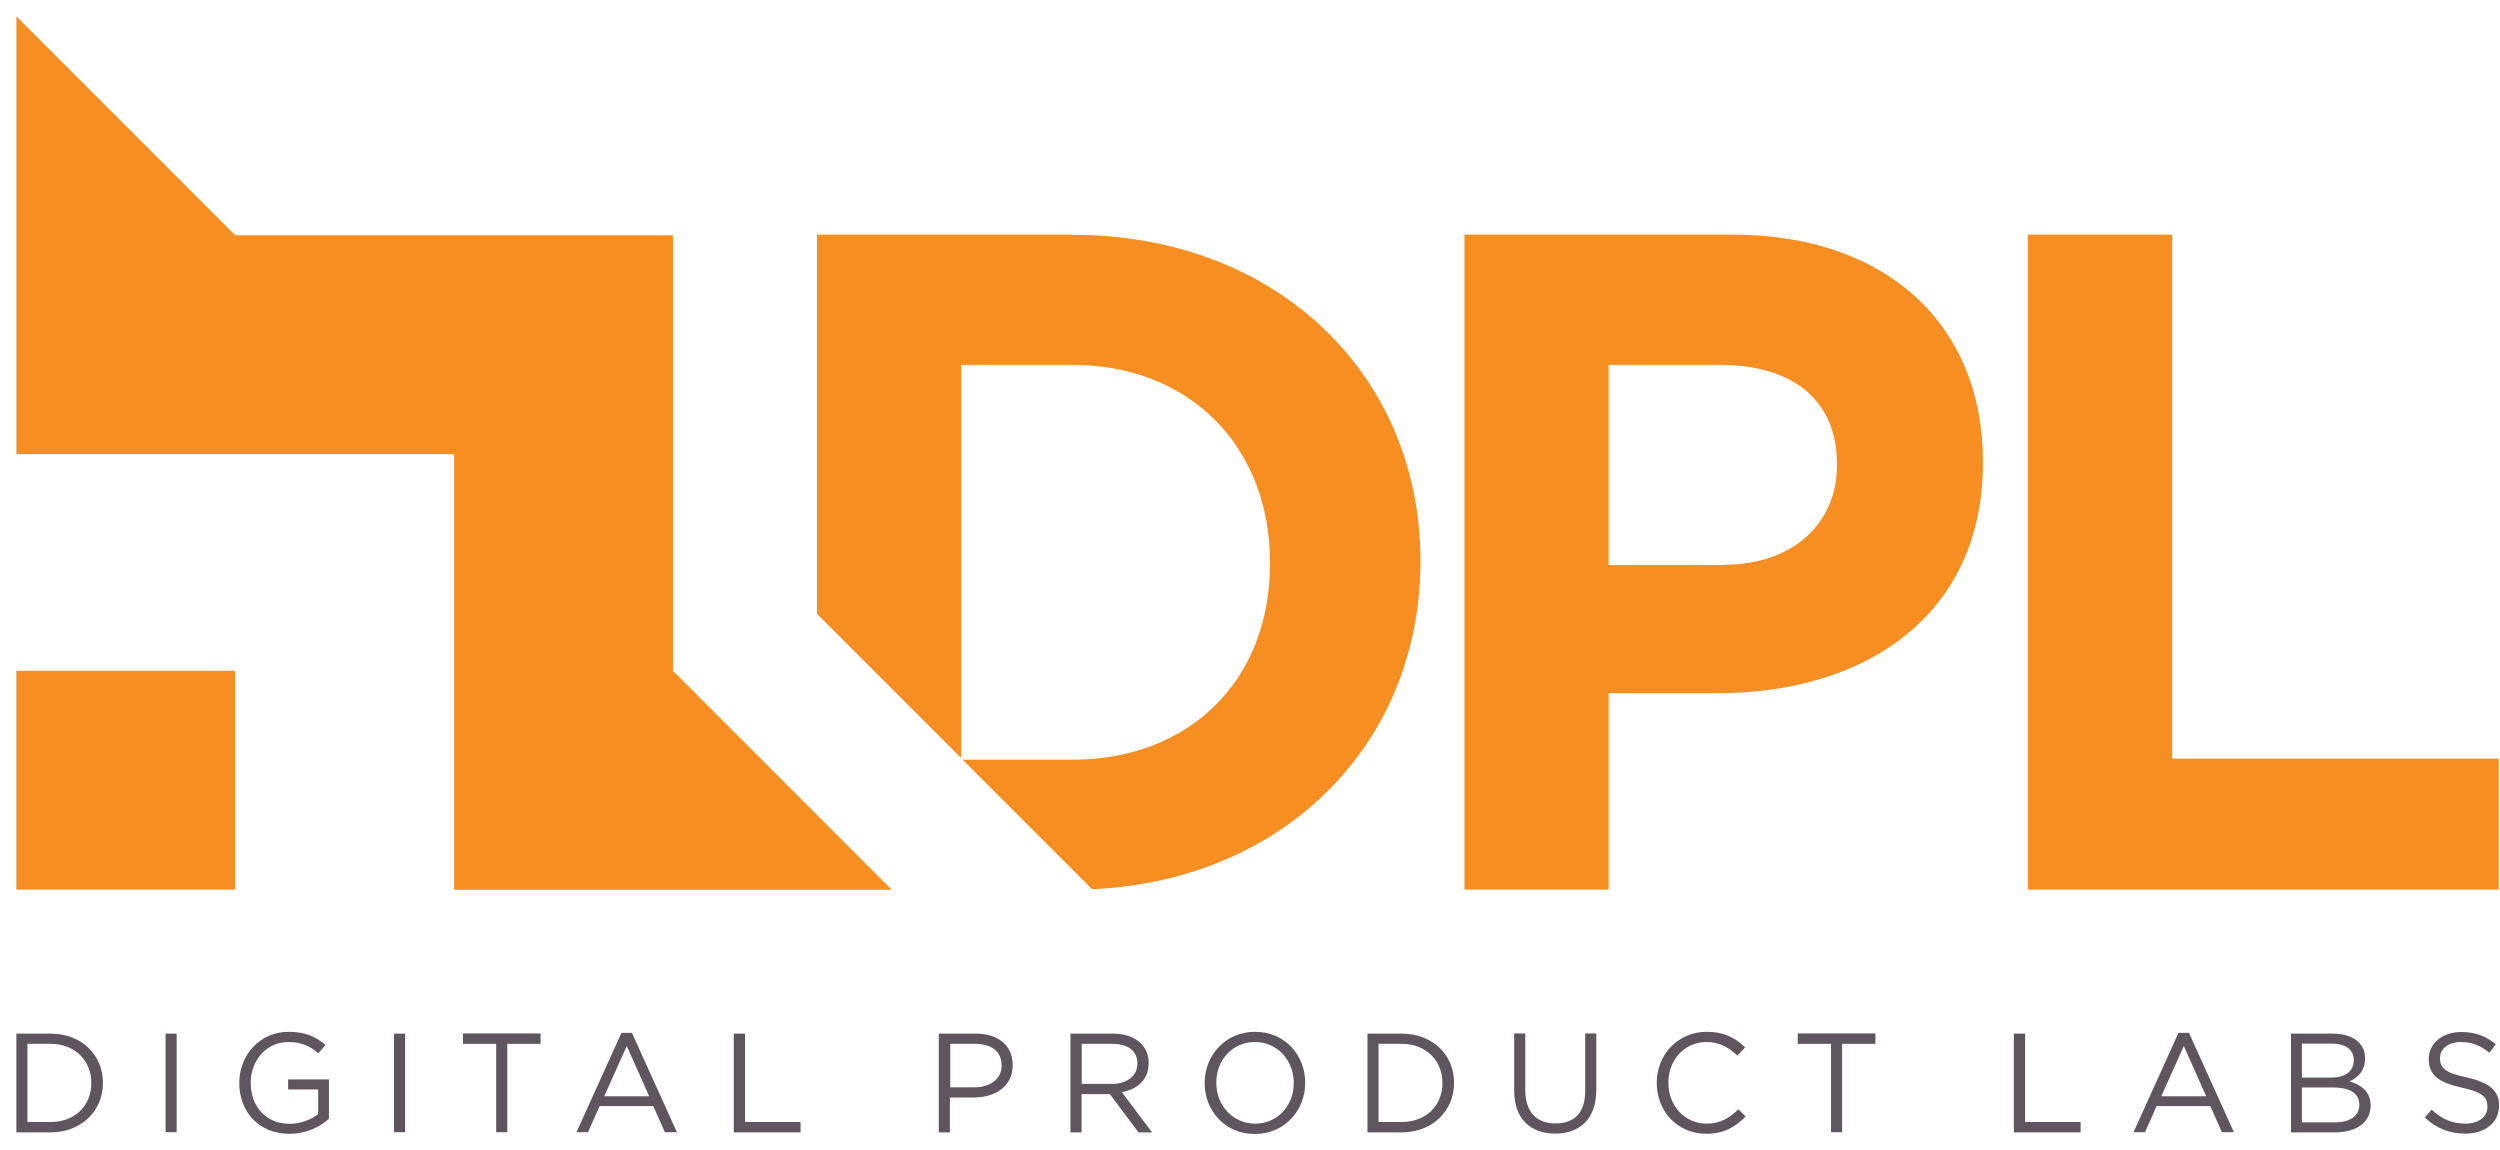
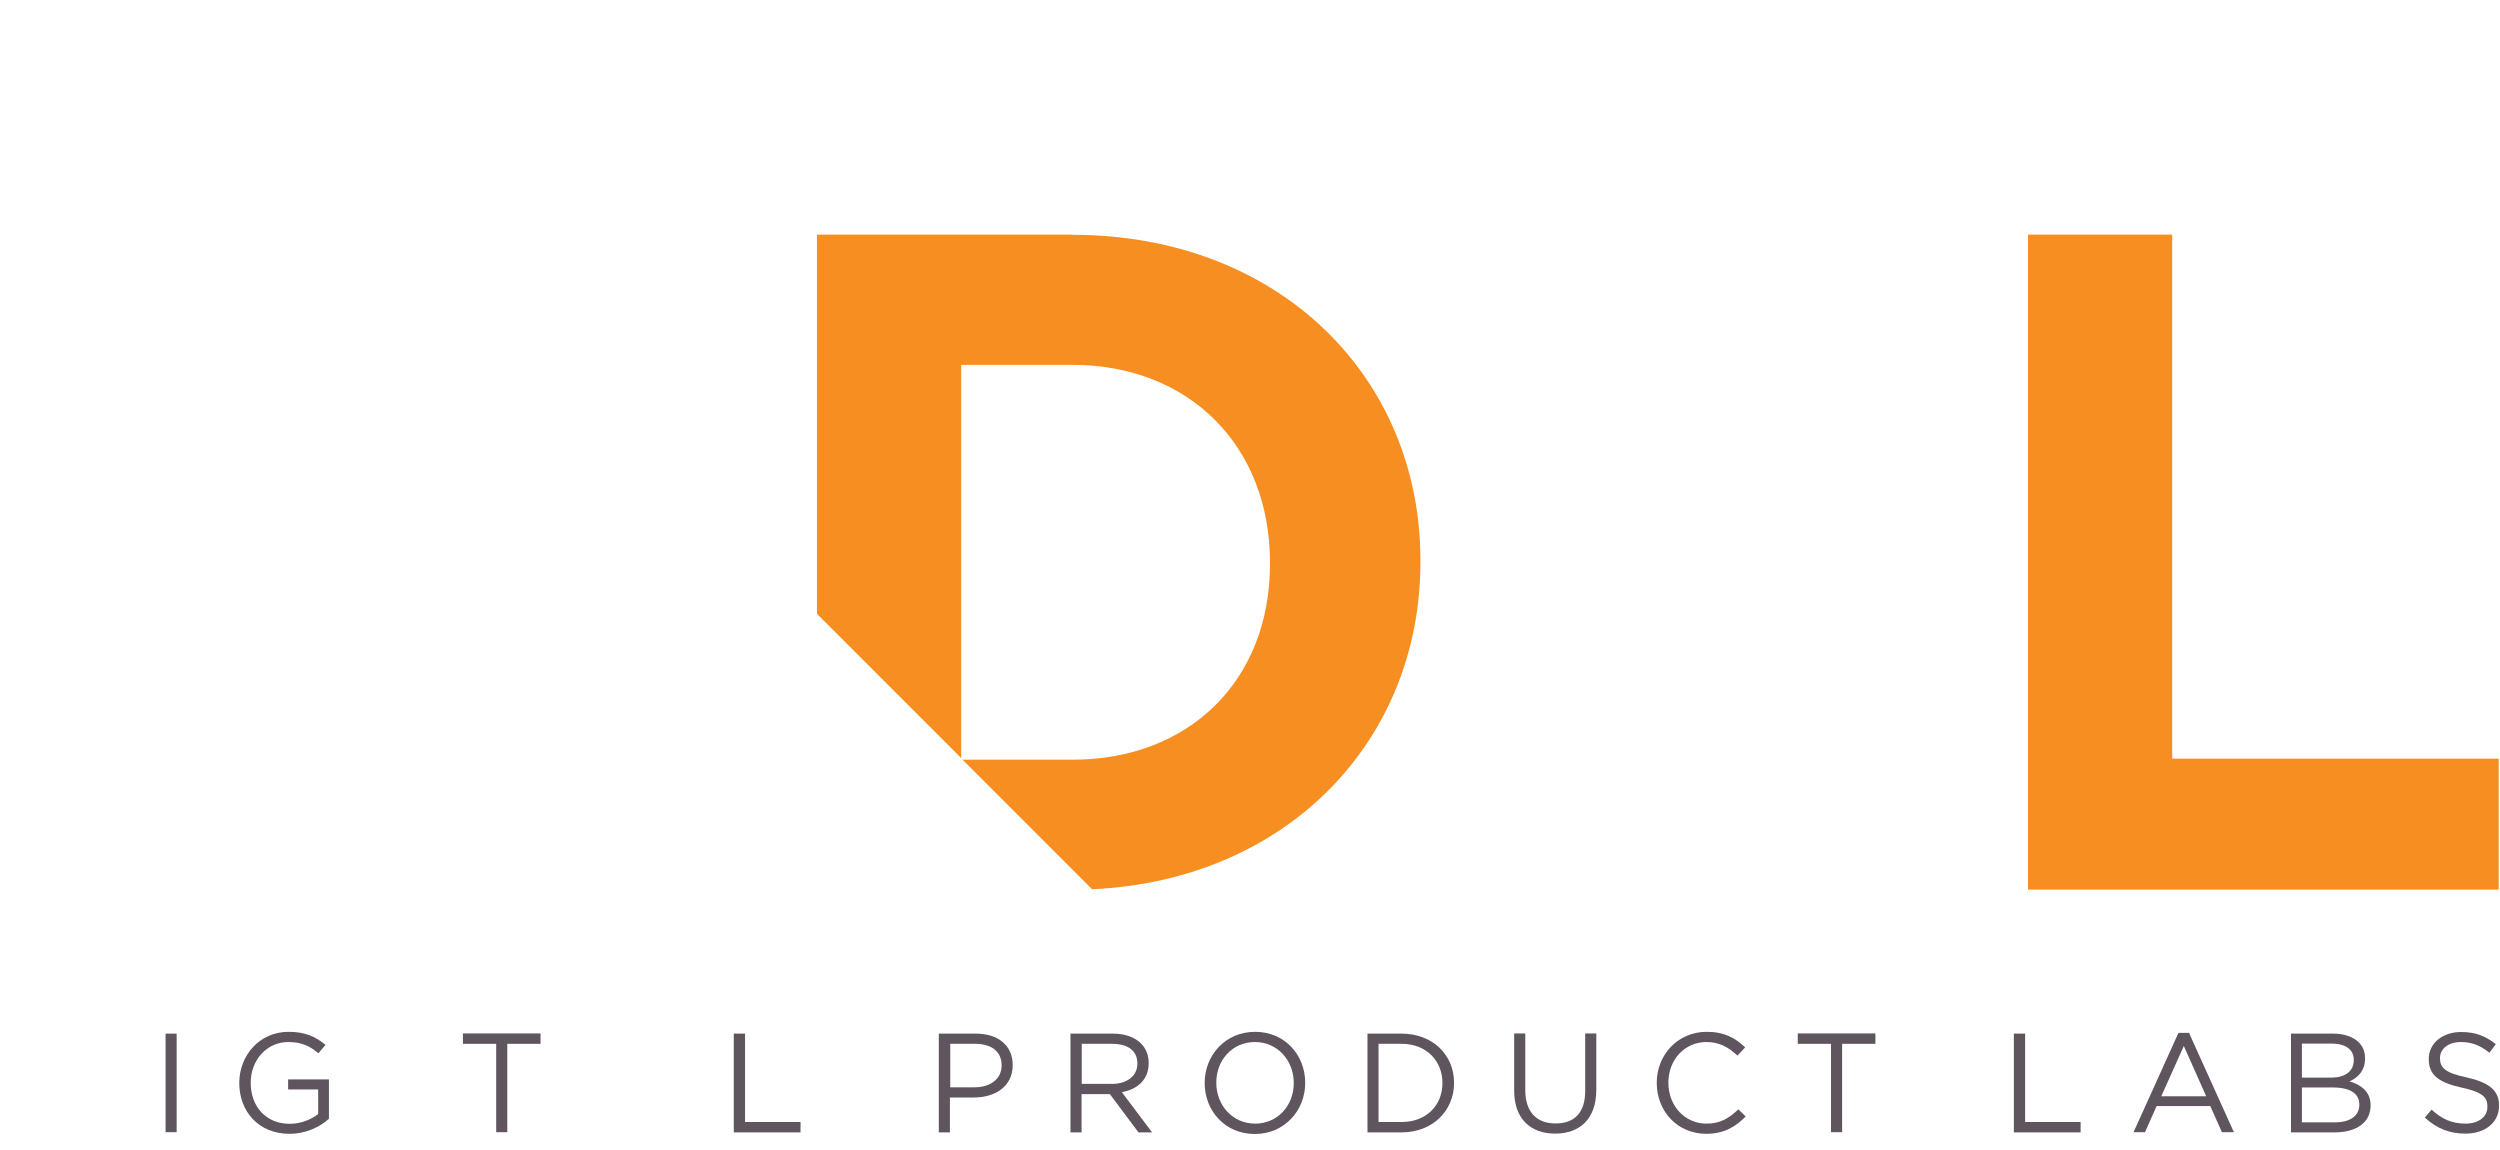
<svg xmlns="http://www.w3.org/2000/svg" width="100" height="46" viewBox="0 0 100 46" fill="none">
  <g class="logo-1">
-     <path d="M58.578 9.385H69.283C75.538 9.385 79.317 13.056 79.317 18.445V18.516C79.317 24.62 74.6 27.726 68.725 27.726H64.346V35.584H58.578V9.385ZM68.911 22.595C71.795 22.595 73.477 20.871 73.477 18.631V18.559C73.477 15.976 71.681 14.595 68.797 14.595H64.346V22.602H68.911V22.595Z" fill="#F78E21" />
    <path d="M81.12 9.385H86.888V30.346H99.948V35.584H81.12V9.385Z" fill="#F78E21" />
    <path d="M42.898 9.385H32.679V24.556L38.447 30.324V14.595H42.898C47.578 14.595 50.799 17.851 50.799 22.495V22.567C50.799 27.211 47.578 30.388 42.898 30.388H38.504L43.685 35.57C51.493 35.212 56.817 29.623 56.817 22.488V22.416C56.817 15.045 51.128 9.392 42.891 9.392L42.898 9.385Z" fill="#F78E21" />
-     <path d="M26.918 26.832V18.166V9.414H18.166H9.414L0.655 0.654V9.414V18.166H9.414H18.166V26.832V26.918V35.591H26.918H35.67L26.918 26.832Z" fill="#F78E21" />
-     <path d="M9.407 26.832H0.655V35.584H9.407V26.832Z" fill="#F78E21" />
  </g>
  <g class="logo-2">
-     <path d="M0.655 41.345H2.021C3.259 41.345 4.118 42.196 4.118 43.306V43.32C4.118 44.429 3.259 45.295 2.021 45.295H0.655V41.352V41.345ZM1.098 41.76V44.88H2.021C3.016 44.88 3.653 44.207 3.653 43.327V43.313C3.653 42.44 3.016 41.753 2.021 41.753H1.098V41.76Z" fill="#5E555F" />
    <path d="M6.623 41.345H7.066V45.288H6.623V41.345Z" fill="#5E555F" />
    <path d="M9.571 43.327V43.313C9.571 42.232 10.366 41.273 11.546 41.273C12.212 41.273 12.62 41.467 13.021 41.796L12.734 42.132C12.434 41.867 12.083 41.681 11.532 41.681C10.659 41.681 10.029 42.418 10.029 43.299V43.313C10.029 44.258 10.63 44.952 11.589 44.952C12.04 44.952 12.455 44.78 12.727 44.558V43.578H11.525V43.177H13.157V44.751C12.792 45.081 12.241 45.352 11.575 45.352C10.337 45.352 9.571 44.451 9.571 43.32V43.327Z" fill="#5E555F" />
-     <path d="M15.761 41.345H16.205V45.288H15.761V41.345Z" fill="#5E555F" />
+     <path d="M15.761 41.345H16.205H15.761V41.345Z" fill="#5E555F" />
    <path d="M19.848 41.753H18.517V41.338H21.622V41.753H20.291V45.288H19.848V41.753Z" fill="#5E555F" />
-     <path d="M24.864 41.316H25.279L27.076 45.288H26.596L26.131 44.243H23.984L23.519 45.288H23.061L24.857 41.316H24.864ZM25.966 43.85L25.072 41.839L24.17 43.85H25.966Z" fill="#5E555F" />
    <path d="M29.358 41.345H29.802V44.88H32.021V45.295H29.351V41.352L29.358 41.345Z" fill="#5E555F" />
    <path d="M37.559 41.345H39.034C39.921 41.345 40.508 41.817 40.508 42.597V42.611C40.508 43.463 39.799 43.9 38.955 43.9H37.996V45.295H37.552V41.352L37.559 41.345ZM38.983 43.492C39.635 43.492 40.064 43.141 40.064 42.626V42.611C40.064 42.046 39.642 41.753 39.005 41.753H38.01V43.492H38.983Z" fill="#5E555F" />
    <path d="M42.819 41.345H44.515C45.009 41.345 45.388 41.488 45.639 41.738C45.839 41.939 45.947 42.203 45.947 42.518V42.533C45.947 43.184 45.496 43.578 44.873 43.685L46.083 45.295H45.539L44.394 43.764H43.263V45.295H42.819V41.352V41.345ZM44.48 43.356C45.066 43.356 45.496 43.048 45.496 42.547V42.533C45.496 42.039 45.124 41.753 44.487 41.753H43.27V43.356H44.48Z" fill="#5E555F" />
    <path d="M48.187 43.327V43.313C48.187 42.225 49.002 41.273 50.205 41.273C51.407 41.273 52.208 42.218 52.208 43.306V43.32C52.208 44.408 51.392 45.36 50.19 45.36C48.988 45.36 48.187 44.415 48.187 43.327ZM51.75 43.327V43.313C51.75 42.418 51.099 41.681 50.197 41.681C49.296 41.681 48.652 42.404 48.652 43.299V43.313C48.652 44.208 49.303 44.945 50.205 44.945C51.106 44.945 51.75 44.222 51.75 43.327Z" fill="#5E555F" />
    <path d="M54.699 41.345H56.066C57.304 41.345 58.162 42.196 58.162 43.306V43.32C58.162 44.429 57.304 45.295 56.066 45.295H54.699V41.352V41.345ZM55.142 41.76V44.88H56.066C57.06 44.88 57.697 44.207 57.697 43.327V43.313C57.697 42.44 57.06 41.753 56.066 41.753H55.142V41.76Z" fill="#5E555F" />
    <path d="M60.567 43.635V41.338H61.011V43.606C61.011 44.465 61.454 44.938 62.22 44.938C62.986 44.938 63.408 44.501 63.408 43.635V41.338H63.852V43.599C63.852 44.751 63.193 45.345 62.206 45.345C61.218 45.345 60.567 44.744 60.567 43.635Z" fill="#5E555F" />
    <path d="M66.27 43.327V43.313C66.27 42.197 67.108 41.273 68.267 41.273C68.983 41.273 69.419 41.524 69.806 41.896L69.498 42.225C69.162 41.91 68.797 41.681 68.26 41.681C67.387 41.681 66.736 42.39 66.736 43.299V43.313C66.736 44.229 67.387 44.945 68.26 44.945C68.804 44.945 69.154 44.737 69.534 44.372L69.827 44.658C69.419 45.073 68.961 45.352 68.246 45.352C67.108 45.352 66.27 44.458 66.27 43.32V43.327Z" fill="#5E555F" />
    <path d="M73.241 41.753H71.91V41.338H75.016V41.753H73.684V45.288H73.241V41.753Z" fill="#5E555F" />
    <path d="M80.562 41.345H81.005V44.88H83.224V45.295H80.554V41.352L80.562 41.345Z" fill="#5E555F" />
    <path d="M87.145 41.316H87.56L89.356 45.288H88.877L88.412 44.243H86.265L85.8 45.288H85.342L87.138 41.316H87.145ZM88.247 43.85L87.353 41.839L86.451 43.85H88.247Z" fill="#5E555F" />
    <path d="M91.639 41.345H93.321C93.772 41.345 94.13 41.474 94.352 41.695C94.523 41.867 94.602 42.082 94.602 42.325V42.339C94.602 42.855 94.287 43.12 93.98 43.255C94.445 43.391 94.824 43.67 94.824 44.207V44.222C94.824 44.901 94.251 45.295 93.393 45.295H91.639V41.352V41.345ZM94.151 42.389C94.151 42.003 93.844 41.745 93.278 41.745H92.076V43.105H93.242C93.786 43.105 94.151 42.869 94.151 42.404V42.389ZM94.373 44.179C94.373 43.749 94.015 43.499 93.321 43.499H92.076V44.894H93.4C94.001 44.894 94.373 44.637 94.373 44.193V44.179Z" fill="#5E555F" />
    <path d="M96.985 44.715L97.264 44.386C97.679 44.765 98.073 44.944 98.617 44.944C99.161 44.944 99.497 44.665 99.497 44.272V44.257C99.497 43.892 99.297 43.685 98.474 43.506C97.565 43.306 97.15 43.012 97.15 42.368V42.354C97.15 41.738 97.694 41.28 98.445 41.28C99.025 41.28 99.425 41.445 99.833 41.767L99.576 42.11C99.211 41.81 98.846 41.681 98.438 41.681C97.923 41.681 97.6 41.96 97.6 42.318V42.332C97.6 42.704 97.801 42.919 98.674 43.098C99.554 43.298 99.962 43.613 99.962 44.214V44.229C99.962 44.908 99.397 45.345 98.617 45.345C97.987 45.345 97.479 45.145 97.007 44.715H96.985Z" fill="#5E555F" />
  </g>
</svg>